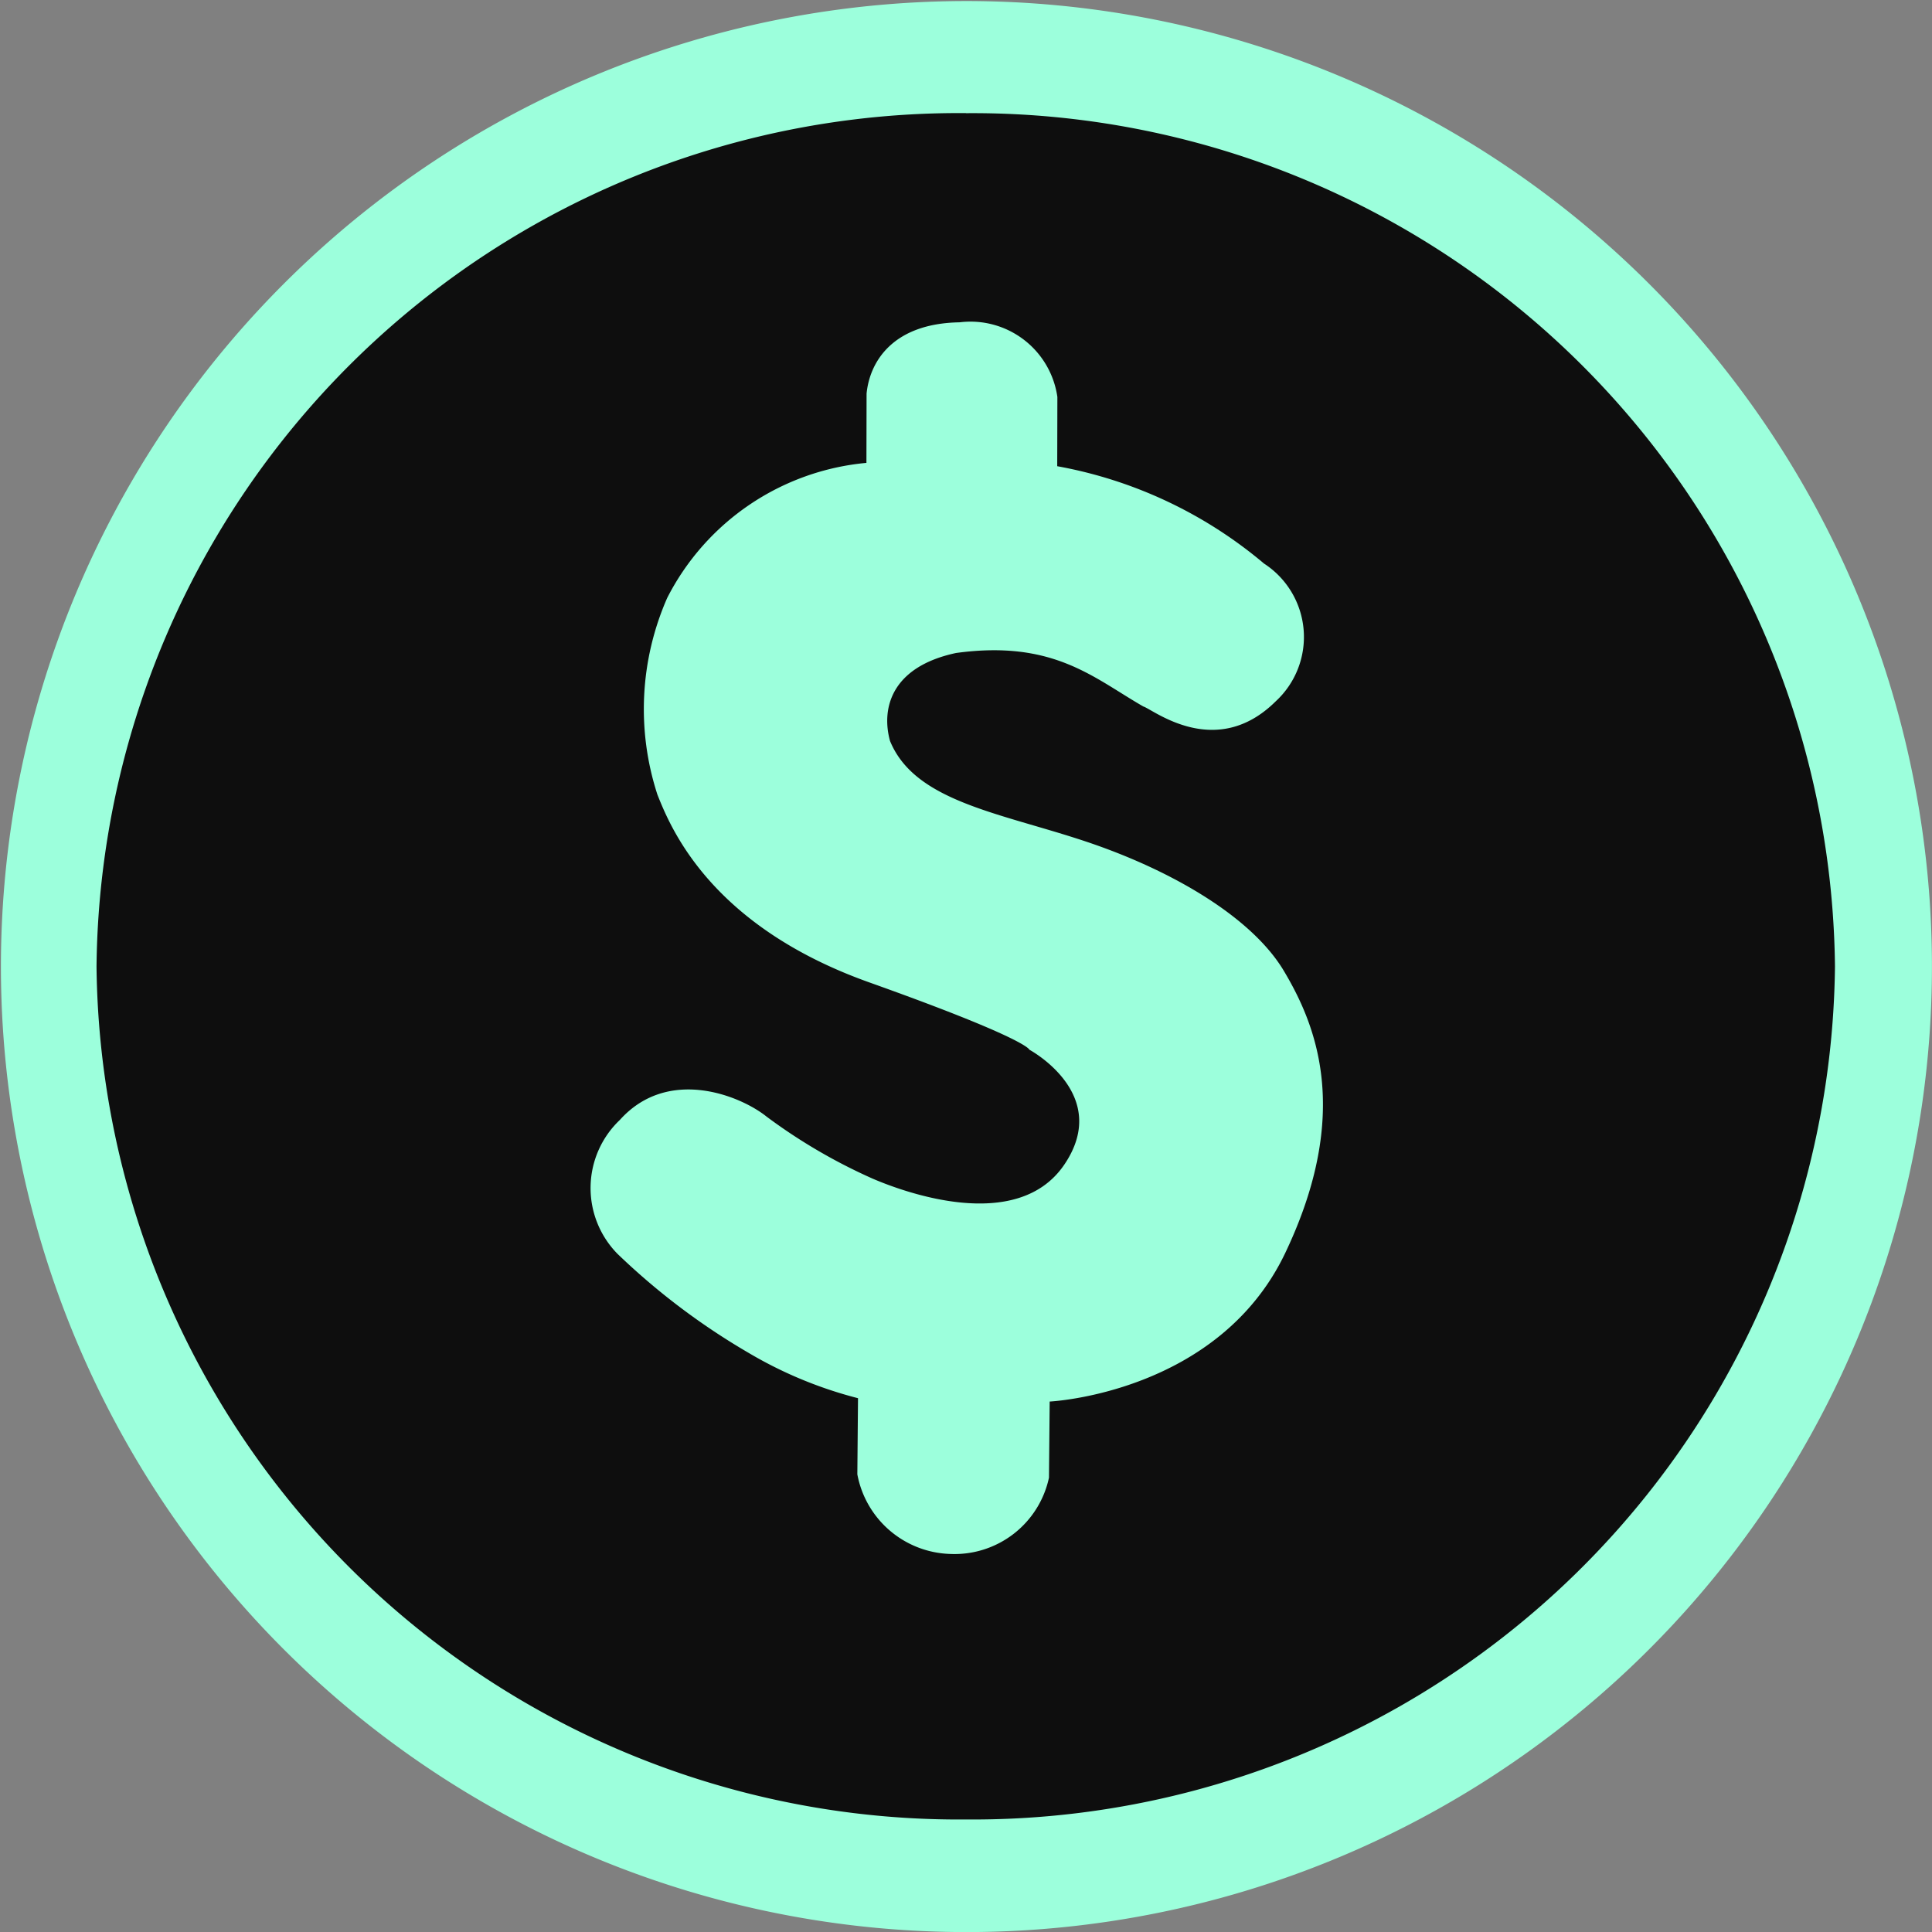
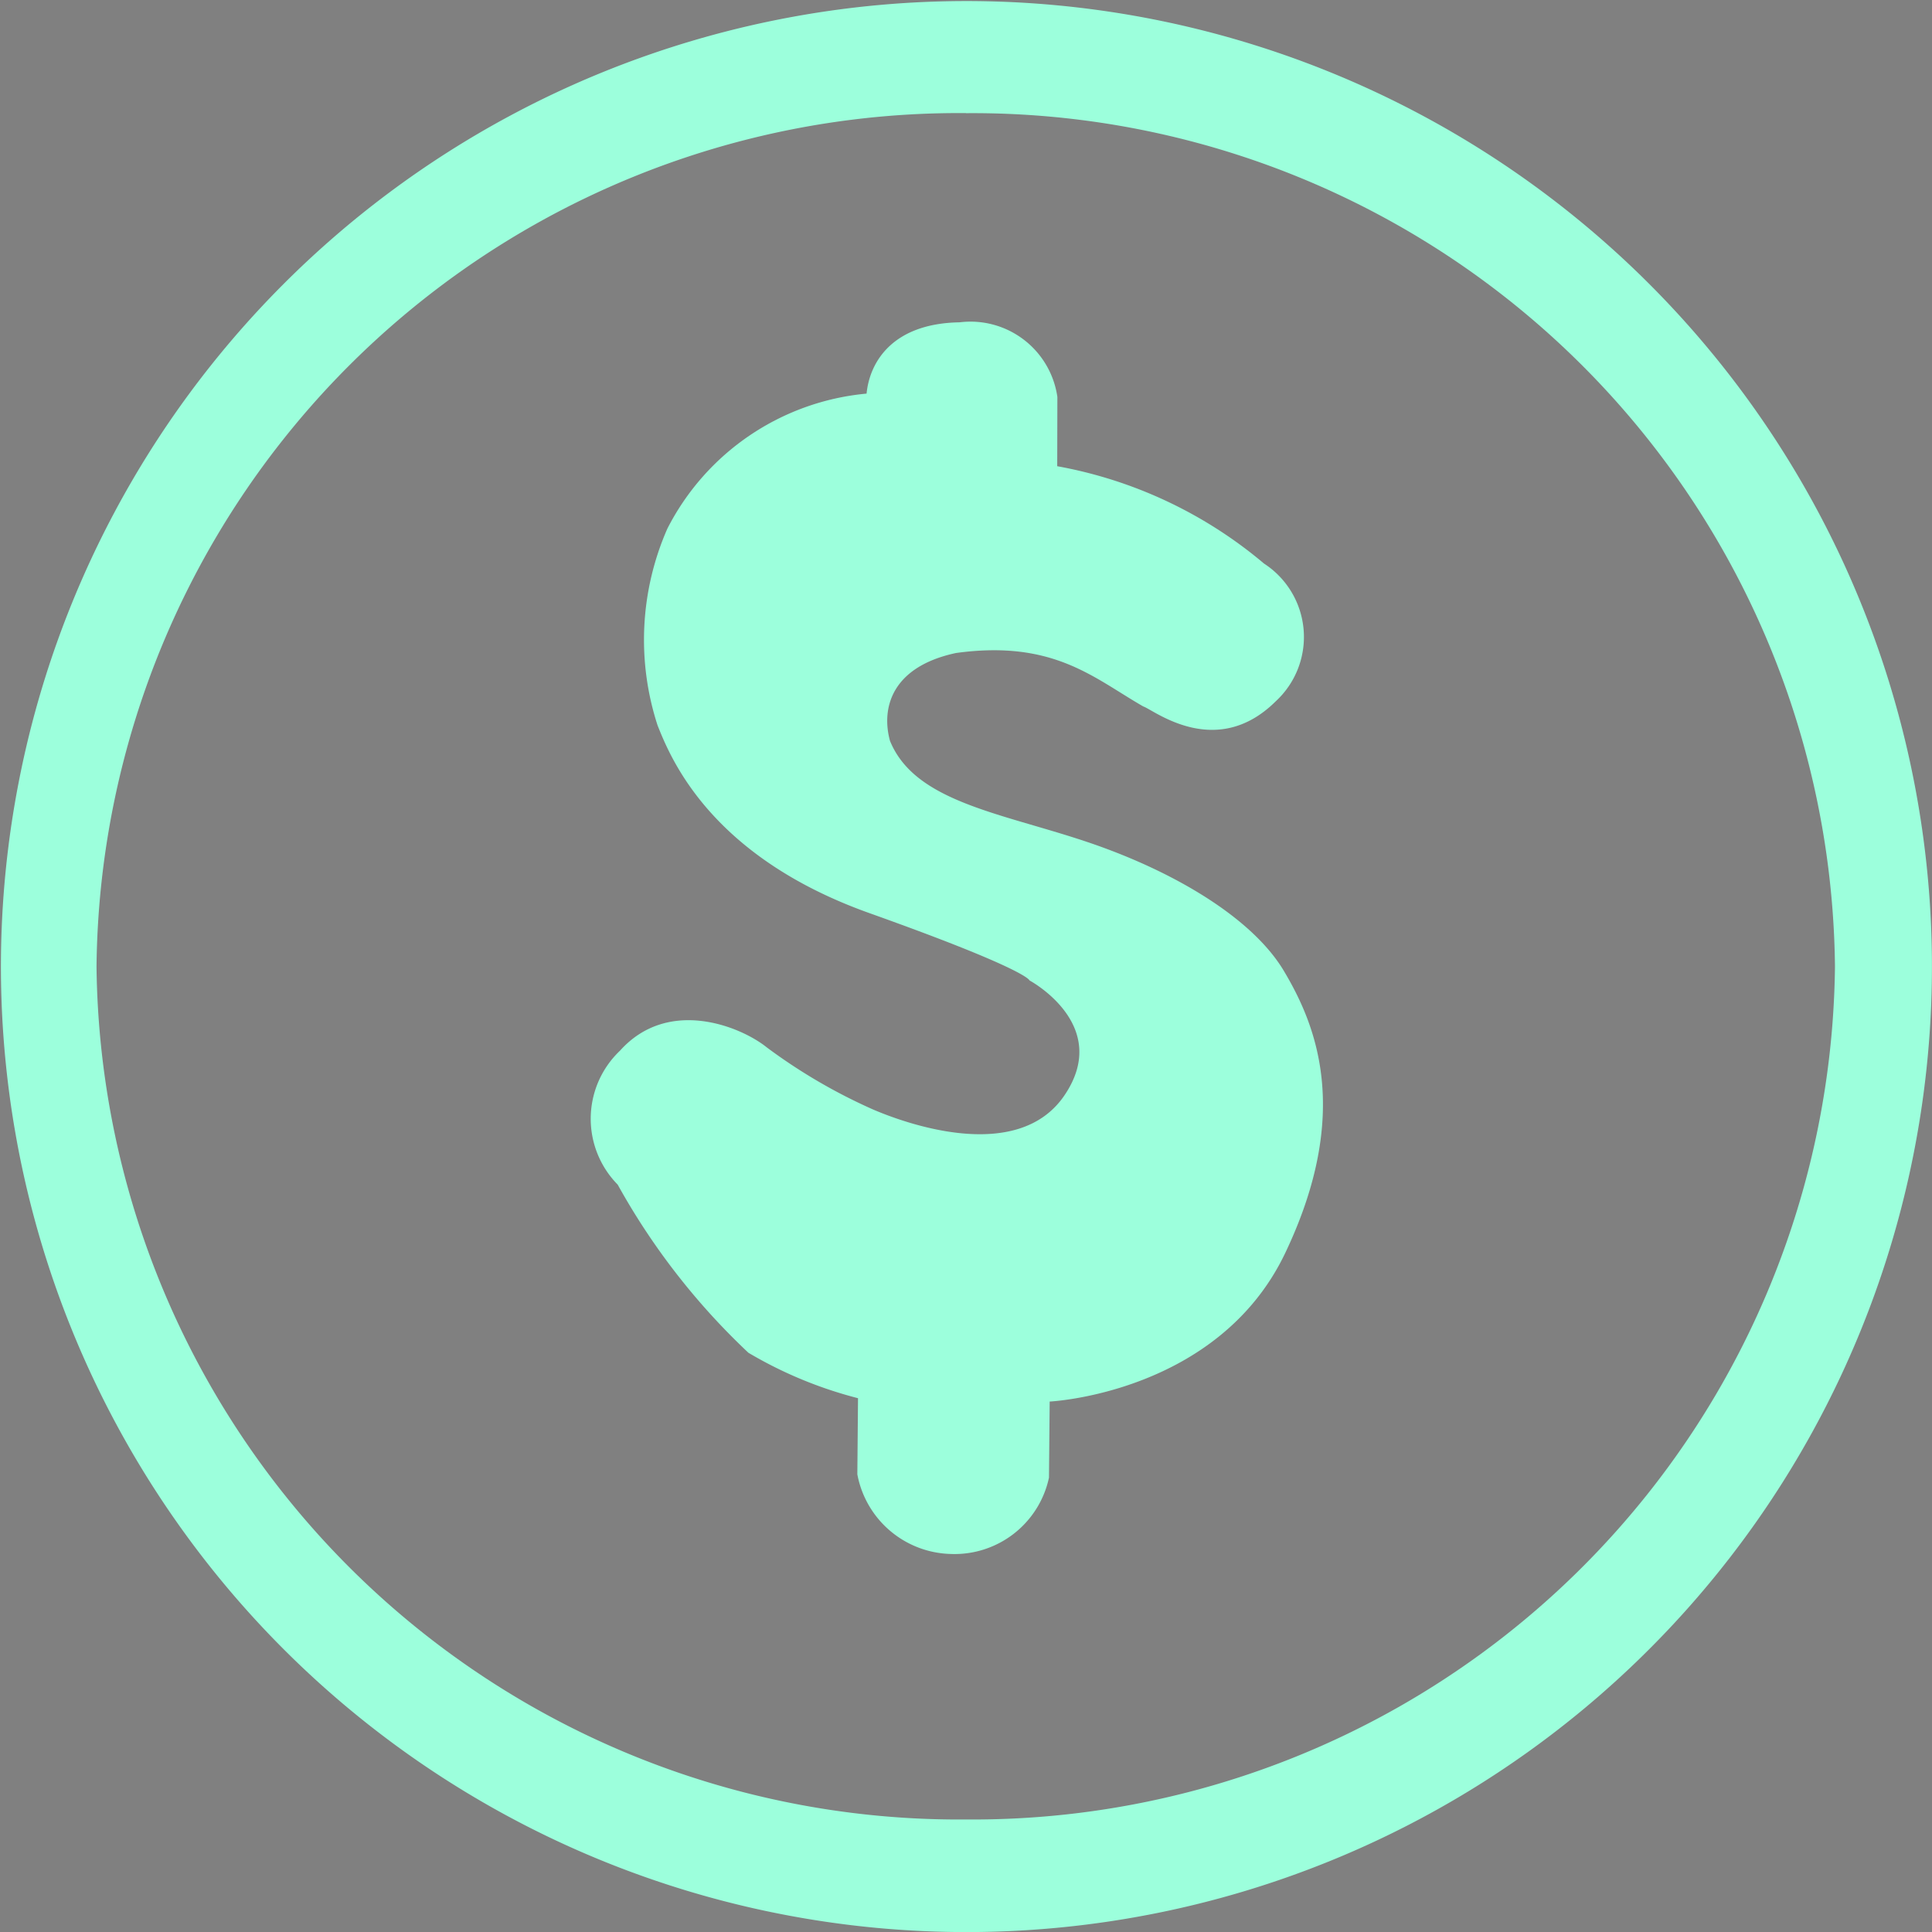
<svg xmlns="http://www.w3.org/2000/svg" width="53.001" height="53.003" viewBox="0 0 53.001 53.003">
  <rect x="0" y="0" width="53.001" height="53.003" fill="#808080" stroke="none" />
  <g id="banking" transform="translate(-153.508 6.503)">
    <g id="banking-2" data-name="banking" transform="translate(3.907 15.08)">
      <g id="off" transform="translate(150.837 -21.569)">
-         <circle id="Ellipse_473" data-name="Ellipse 473" cx="26.03" cy="26.03" r="26.03" transform="translate(-0.774 0.465)" fill="#0e0e0e" />
        <path id="Subtraction_118" data-name="Subtraction 118" d="M26.5,52.989a26.487,26.487,0,1,1,10.308-2.082A26.5,26.5,0,0,1,26.5,52.989Zm0-49.9A23.655,23.655,0,0,0,2.65,26.5,23.654,23.654,0,0,0,26.5,49.9,23.654,23.654,0,0,0,50.341,26.5,23.654,23.654,0,0,0,26.5,3.091Z" transform="translate(-1.238)" fill="#9cffdc" />
      </g>
    </g>
    <g id="Group_22035" data-name="Group 22035" transform="translate(169.545 2.17)">
-       <path id="_" data-name="$" d="M18.551,10.245a2.4,2.4,0,0,0-.385-3.773A12.147,12.147,0,0,0,12.446,3.9L12.417,2A2.407,2.407,0,0,0,9.7,0C7.858.062,7.251,1.133,7.182,2l.029,1.9a6.839,6.839,0,0,0-5.4,3.8,7.579,7.579,0,0,0-.174,5.4c.377.9,1.509,3.568,5.9,5.048s4.424,1.77,4.424,1.77,2.292,1.175,1.015,3.133-4.483.794-5.251.479a15.192,15.192,0,0,1-2.94-1.651c-.724-.562-2.725-1.335-4.022.161a2.575,2.575,0,0,0,0,3.676A18.885,18.885,0,0,0,4.4,28.365a11.494,11.494,0,0,0,3.028,1.194l.018,2.088a2.676,2.676,0,0,0,2.589,2.14,2.649,2.649,0,0,0,2.669-2.14l-.017-2.088s4.622-.3,6.392-4.192.725-6.28-.174-7.731-3.1-2.7-5.483-3.452S8.7,13.17,7.991,11.515c-.259-.879-.009-2.03,1.768-2.443,2.672-.414,3.786.619,5.165,1.378C15.182,10.518,16.932,11.906,18.551,10.245Z" transform="translate(0.59) rotate(1)" fill="#9cffdc" />
+       <path id="_" data-name="$" d="M18.551,10.245a2.4,2.4,0,0,0-.385-3.773A12.147,12.147,0,0,0,12.446,3.9L12.417,2A2.407,2.407,0,0,0,9.7,0C7.858.062,7.251,1.133,7.182,2a6.839,6.839,0,0,0-5.4,3.8,7.579,7.579,0,0,0-.174,5.4c.377.9,1.509,3.568,5.9,5.048s4.424,1.77,4.424,1.77,2.292,1.175,1.015,3.133-4.483.794-5.251.479a15.192,15.192,0,0,1-2.94-1.651c-.724-.562-2.725-1.335-4.022.161a2.575,2.575,0,0,0,0,3.676A18.885,18.885,0,0,0,4.4,28.365a11.494,11.494,0,0,0,3.028,1.194l.018,2.088a2.676,2.676,0,0,0,2.589,2.14,2.649,2.649,0,0,0,2.669-2.14l-.017-2.088s4.622-.3,6.392-4.192.725-6.28-.174-7.731-3.1-2.7-5.483-3.452S8.7,13.17,7.991,11.515c-.259-.879-.009-2.03,1.768-2.443,2.672-.414,3.786.619,5.165,1.378C15.182,10.518,16.932,11.906,18.551,10.245Z" transform="translate(0.59) rotate(1)" fill="#9cffdc" />
    </g>
  </g>
</svg>